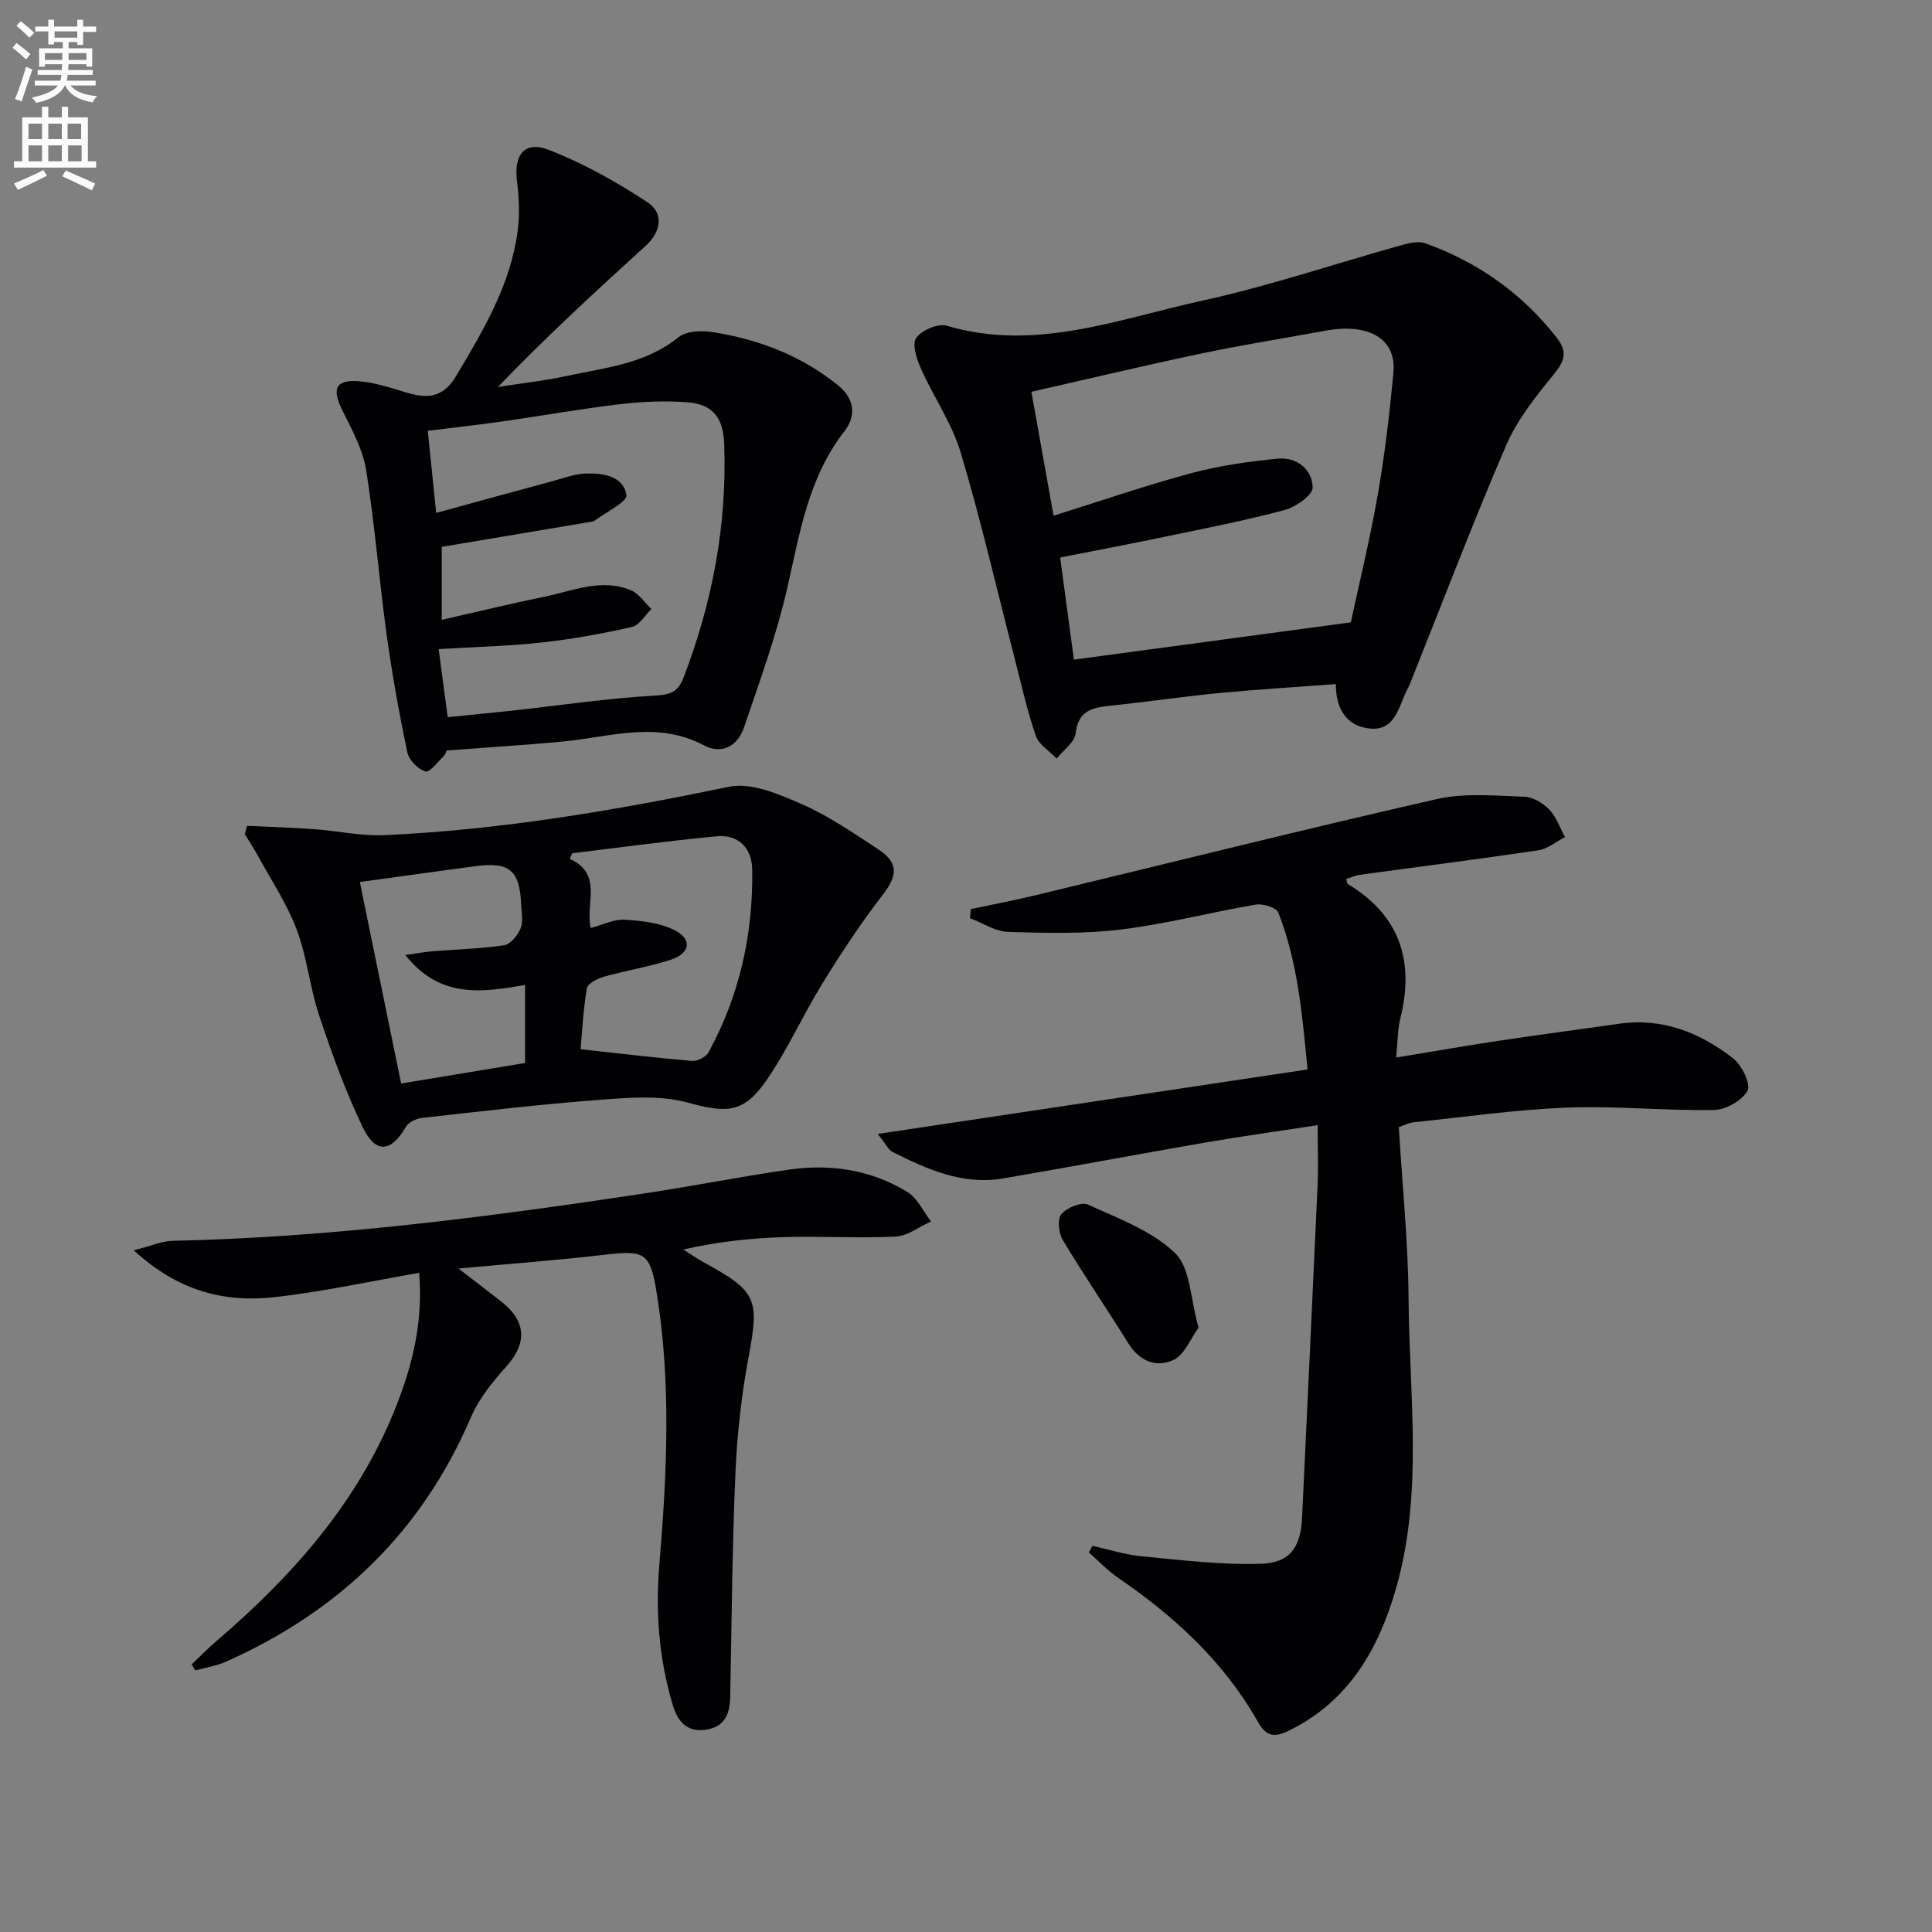
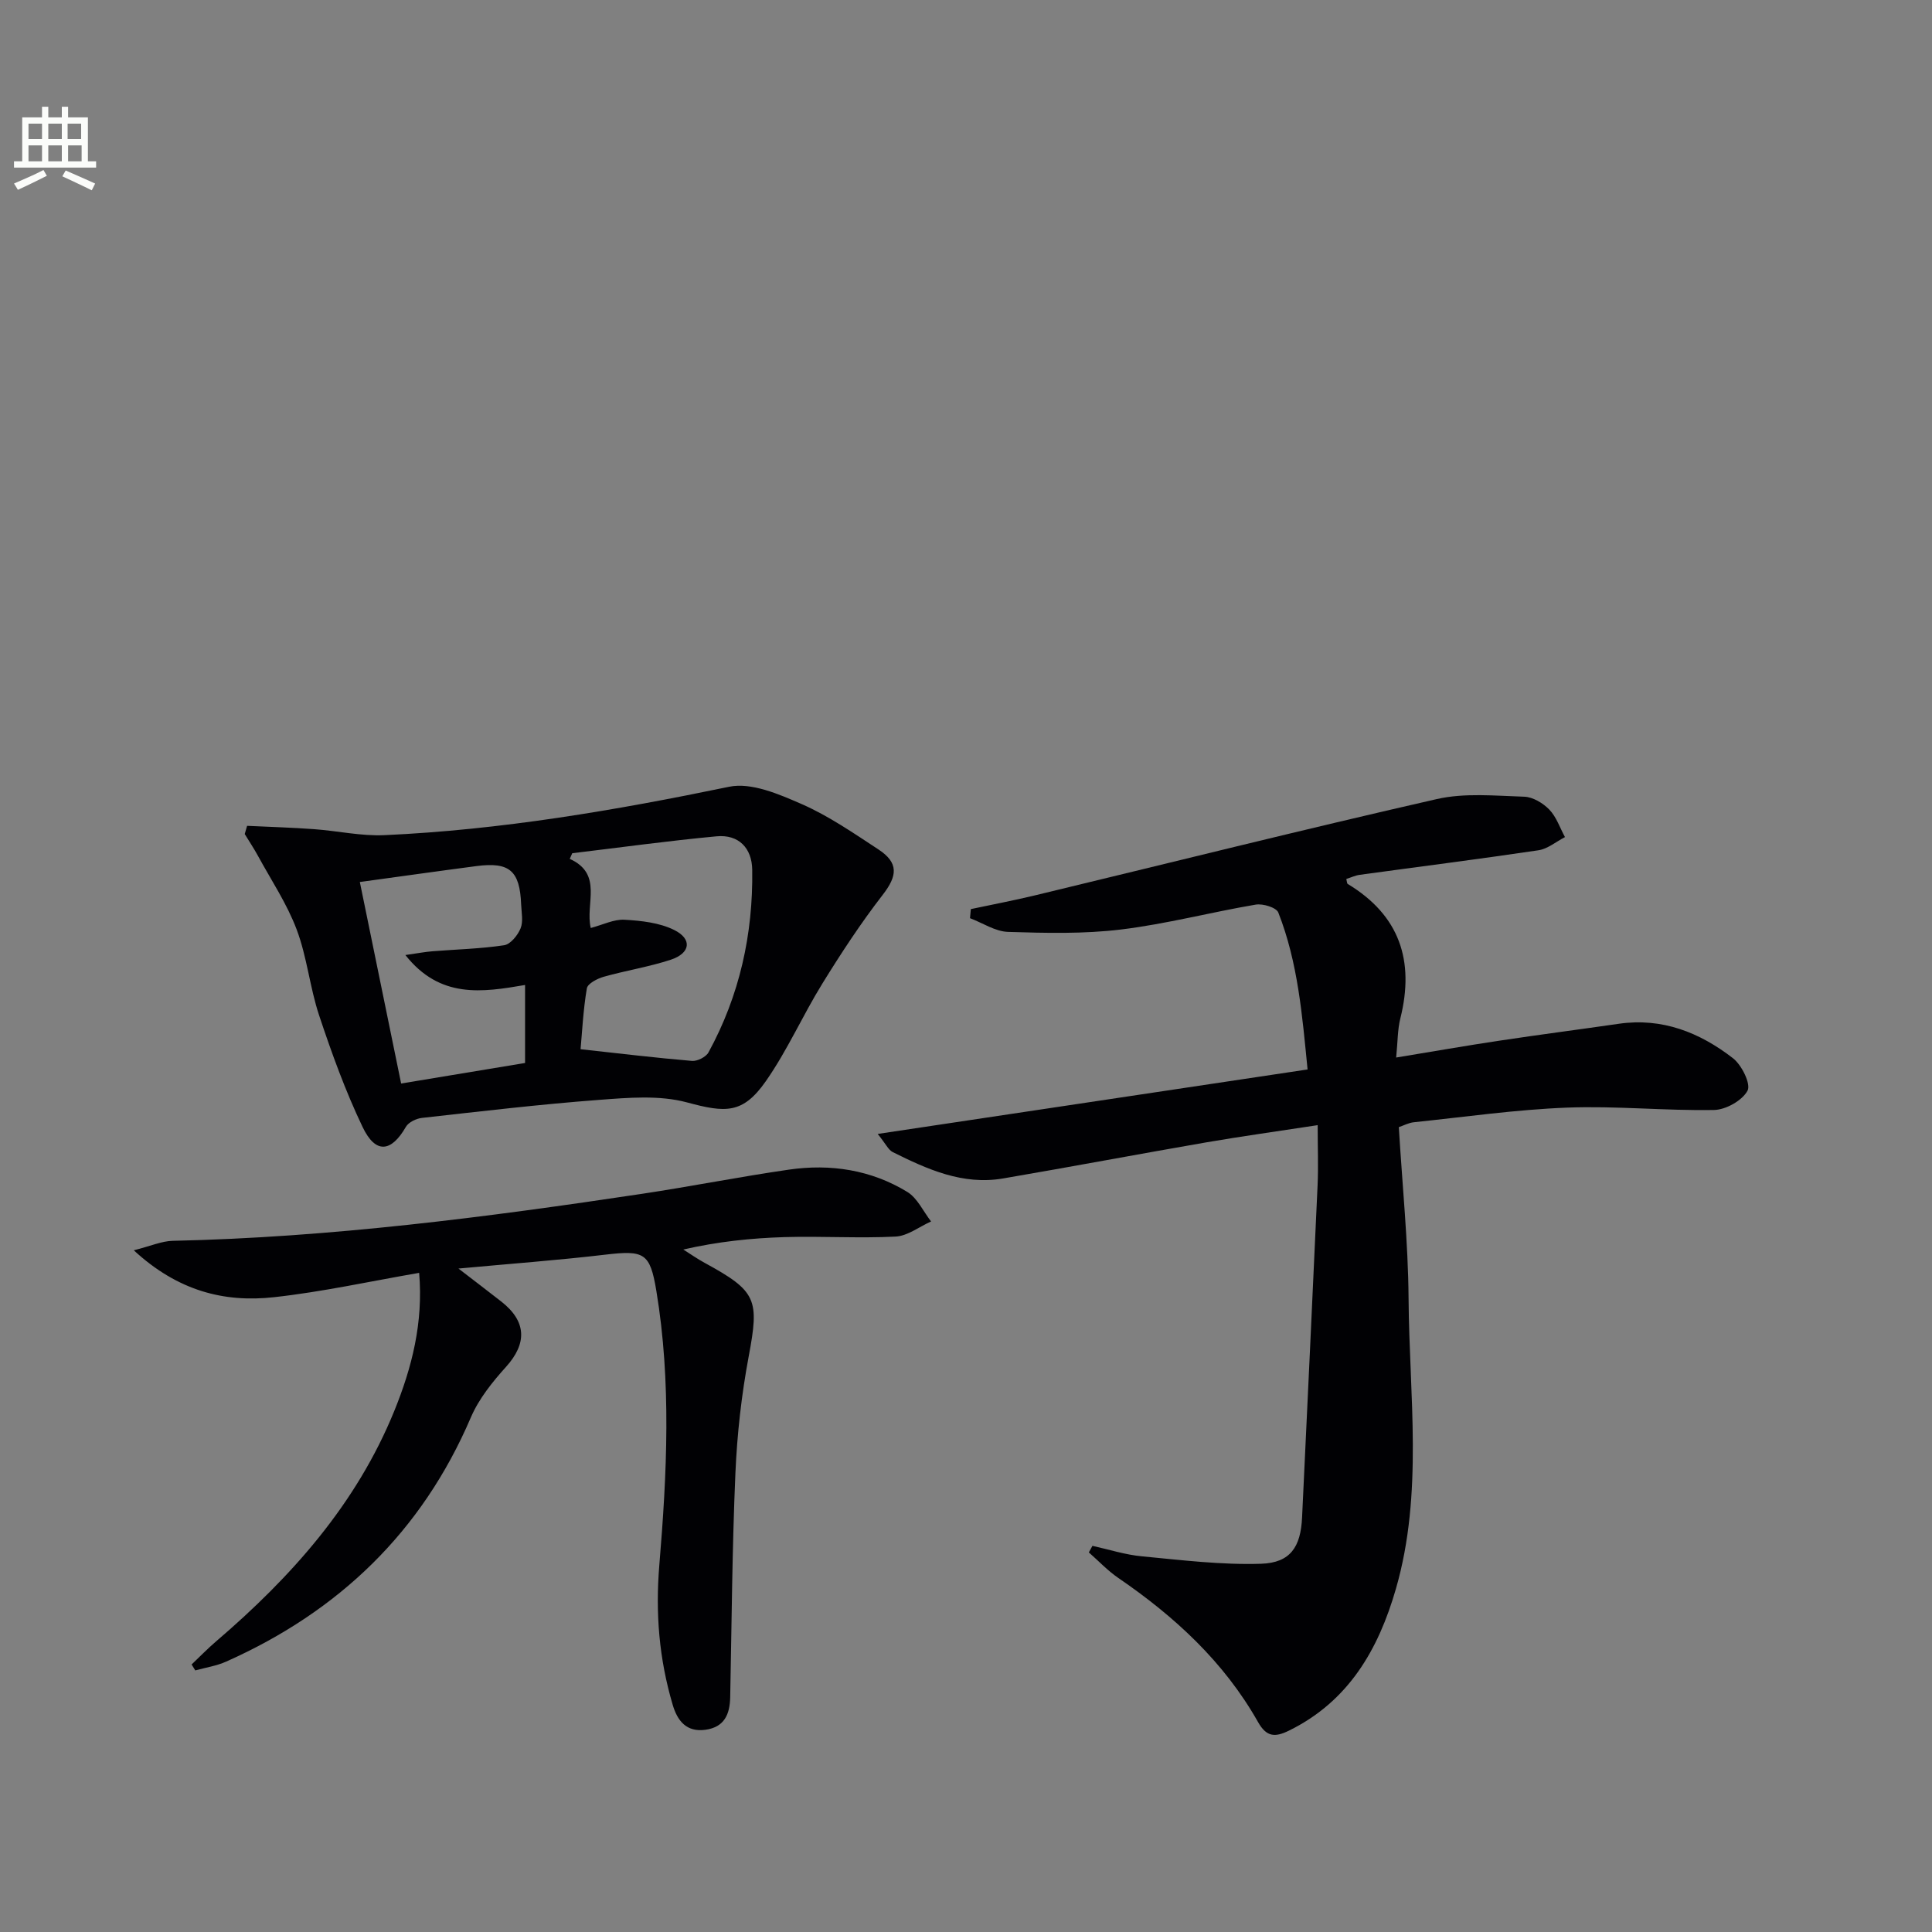
<svg xmlns="http://www.w3.org/2000/svg" enable-background="new 0 0 400 400" viewBox="0 0 400 400">
  <rect x="0" y="0" width="400" height="400" fill="#808080" stroke="none" />
-   <path d="m2.6 9.9.8-1c.9.7 1.9 1.4 2.9 2.3l-.9 1.1c-1.1-1-2-1.8-2.8-2.4zm.5 10.6c.9-2.1 1.6-4.3 2.3-6.7.4.2.8.4 1.3.6-.7 2.1-1.5 4.3-2.2 6.6zm.3-15.2.9-.9c1 .8 2 1.6 2.8 2.4l-1 1c-.9-.9-1.8-1.7-2.7-2.5zm12.6-1.2h1.2v1.4h2.7v1.1h-2.7v2.7h-1.2v-.6h-1.8v1.3h4.9v3.8h-1.2v-.5h-3.7c0 .4-.1.9-.1 1.2h5.1v1h-5.2c0 .5-.1.9-.2 1.2h6v1h-5.2c1.1 1.3 2.9 2 5.5 2.2-.4.4-.7.8-.9 1.3-2.9-.5-4.8-1.6-5.7-3.5h-.1c-.8 1.7-2.7 2.9-5.9 3.6-.2-.4-.6-.8-.9-1.1 2.8-.6 4.6-1.4 5.4-2.5h-4.8v-1h5.3c.1-.3.2-.7.2-1.2h-4.9v-1h5c0-.4 0-.8.1-1.2h-3.6v.5h-1.2v-3.8h4.9v-1.3h-1.8v.5h-1.2v-2.7h-2.7v-1h2.7v-1.4h1.2v1.4h4.8zm-6.7 8.3h3.6c0-.4 0-.9 0-1.4h-3.6zm1.9-4.6h4.8v-1.3h-4.7v1.3zm6.7 3.2h-3.7v1.4h3.7z" fill="#fbfcfa" />
  <path d="m8.7 22.1h1.3v2.2h2.8v-2.2h1.3v2.2h4.1v9.1h1.7v1.3h-17v-1.3h1.7v-9.1h4.1zm.3 13.1.7 1.2c-1.8.9-3.8 1.9-6 2.9-.2-.4-.5-.8-.8-1.3 2.3-1 4.4-1.9 6.1-2.8zm-3.1-6.4h2.8v-3.2h-2.8zm0 4.6h2.8v-3.3h-2.8zm4.1-4.6h2.8v-3.2h-2.8zm0 4.6h2.8v-3.3h-2.8zm3.6 1.9c2.1.9 4.1 1.8 6.1 2.7l-.7 1.4c-2.2-1.1-4.2-2-6.1-2.9zm3.2-9.7h-2.8v3.2h2.8zm-2.7 7.8h2.8v-3.3h-2.8z" fill="#fbfcfa" />
  <g fill="#010104">
    <path d="m289.61 233.36c.72 12.03 1.93 23.77 2.02 35.51.14 20.05 3.08 40.3-2.62 60.07-3.61 12.53-9.76 23.27-22.11 29.35-2.92 1.44-4.68 1.36-6.44-1.76-7.03-12.44-17.25-21.85-28.94-29.84-2.2-1.51-4.07-3.51-6.09-5.28.25-.45.5-.91.75-1.36 3.41.75 6.79 1.85 10.24 2.17 8.21.78 16.47 1.8 24.67 1.54 6.09-.2 8.21-3.5 8.49-9.58 1.08-22.91 2.18-45.81 3.21-68.72.18-3.93.02-7.88.02-12.51-8.39 1.29-15.73 2.3-23.04 3.56-14.05 2.43-28.07 5.08-42.12 7.48-8.32 1.42-15.65-1.89-22.83-5.47-.89-.44-1.39-1.64-3.1-3.75 30.23-4.54 59.33-8.9 89-13.35-1.1-11.07-1.97-22.09-6.06-32.49-.41-1.04-3.19-1.89-4.67-1.64-9.32 1.58-18.51 4.01-27.87 5.15-7.71.94-15.61.74-23.4.5-2.66-.08-5.26-1.85-7.89-2.84.06-.63.11-1.25.17-1.88 4.42-.94 8.87-1.78 13.27-2.84 27.73-6.68 55.4-13.61 83.2-19.94 5.79-1.32 12.07-.68 18.11-.49 1.79.06 3.9 1.33 5.2 2.68 1.46 1.52 2.18 3.75 3.23 5.68-1.82.94-3.57 2.44-5.49 2.73-12.31 1.83-24.66 3.39-36.99 5.08-.95.13-1.86.57-2.79.86.13.5.12.93.3 1.04 10.75 6.49 13.86 15.91 10.89 27.81-.59 2.35-.54 4.87-.87 8.12 7.56-1.24 14.49-2.46 21.45-3.5 8.21-1.24 16.44-2.3 24.65-3.49 9-1.3 16.77 1.82 23.63 7.13 1.81 1.4 3.75 5.34 3.02 6.72-1.1 2.05-4.5 3.96-6.95 4-10.13.18-20.29-.88-30.41-.49-10.6.41-21.16 1.93-31.73 3.03-1.08.11-2.14.69-3.11 1.01z" />
-     <path d="m276.58 141.63c-8.23.62-16.12 1.09-23.98 1.84-7.59.73-15.14 1.85-22.72 2.64-3.7.39-6.65.97-7.18 5.72-.21 1.87-2.56 3.49-3.93 5.23-1.49-1.57-3.69-2.89-4.33-4.75-1.82-5.31-3.03-10.83-4.44-16.28-3.65-14.12-6.92-28.35-11.09-42.3-1.83-6.1-5.65-11.59-8.27-17.48-.87-1.95-1.85-5.05-.95-6.29 1.16-1.6 4.52-3.06 6.32-2.52 18.33 5.43 35.45-1.38 52.73-5.15 14.05-3.07 27.75-7.73 41.63-11.59 1.52-.42 3.39-.81 4.76-.32 10.88 3.92 19.98 10.35 27.16 19.52 2.34 2.99 1.63 4.89-.65 7.68-3.73 4.54-7.54 9.35-9.83 14.68-7.02 16.3-13.32 32.91-19.92 49.39-.18.46-.44.89-.66 1.34-1.69 3.47-2.42 8.35-7.61 7.85-5.06-.51-7.08-4.39-7.04-9.21zm3.1-12.78c1.79-8.38 4-17.38 5.58-26.48 1.45-8.32 2.44-16.75 3.23-25.16.67-7.09-5.05-10.42-14.23-8.72-8.48 1.57-17 2.9-25.44 4.68-11.62 2.44-23.17 5.2-35.28 7.95 1.6 8.94 3.06 17.1 4.59 25.65 10.05-3.14 19.14-6.3 28.42-8.78 5.86-1.57 11.96-2.45 18.01-3.03 3.9-.37 7.13 2.19 7.21 5.97.03 1.56-3.48 4.04-5.77 4.66-8.16 2.18-16.47 3.79-24.74 5.52-7.21 1.5-14.45 2.87-21.76 4.32 1 7.44 1.92 14.31 2.84 21.14 19.17-2.57 37.99-5.11 57.34-7.72z" />
-     <path d="m92.42 155.39c.04-.09-.06.64-.48 1.06-1.25 1.24-2.97 3.54-3.86 3.27-1.55-.46-3.42-2.37-3.75-3.97-1.7-8.09-3.16-16.23-4.29-24.42-1.56-11.33-2.43-22.76-4.24-34.04-.69-4.27-2.95-8.36-4.92-12.33-2.22-4.48-1.42-6.42 3.46-6.03 3.25.26 6.46 1.33 9.61 2.29 4.33 1.31 7.68 1.32 10.47-3.35 5.64-9.46 11.27-18.87 12.75-30.01.45-3.38.3-6.91-.13-10.31-.69-5.46 1.52-8.47 6.54-6.53 7.17 2.77 14.04 6.62 20.48 10.86 3.48 2.29 2.75 6.17-.33 8.97-10.32 9.38-20.59 18.82-30.64 29.27 4.71-.74 9.48-1.26 14.13-2.26 8.05-1.73 16.39-2.49 23.25-8.04 1.63-1.32 4.83-1.42 7.15-1.05 9.47 1.5 18.26 4.85 25.83 10.96 3.44 2.78 3.95 6.26 1.32 9.64-7.44 9.58-9.19 21.04-11.78 32.4-2.24 9.78-5.71 19.3-8.95 28.83-1.3 3.83-4.54 5.71-8.35 3.69-9.66-5.11-19.36-1.71-29.1-.77-7.7.73-15.44 1.2-24.17 1.87zm-.96-27.06c7.36-1.67 14.27-3.36 21.23-4.78 5.93-1.21 11.87-3.91 17.99-1.32 1.64.69 2.8 2.55 4.18 3.87-1.32 1.28-2.46 3.35-4 3.7-6.13 1.39-12.36 2.52-18.61 3.21-6.88.76-13.83.92-21.43 1.38.66 4.98 1.27 9.59 1.87 14.09 4.83-.49 8.94-.87 13.05-1.32 10.03-1.1 20.03-2.6 30.09-3.16 3.28-.19 4.63-.95 5.72-3.79 5.96-15.55 8.99-31.57 8.39-48.25-.19-5.34-2.25-8.25-7.52-8.66-4.61-.36-9.33-.17-13.93.37-8.2.96-16.34 2.42-24.52 3.59-5.06.72-10.15 1.28-15.41 1.93.56 5.41 1.08 10.45 1.75 17 8.32-2.28 16.06-4.41 23.81-6.5 2.38-.64 4.77-1.57 7.19-1.65 3.56-.12 7.76.54 8.39 4.45.22 1.39-4.26 3.55-6.61 5.32-.25.19-.63.21-.96.26-10.09 1.7-20.19 3.39-30.67 5.15z" />
    <path d="m86.78 263.53c-10.19 1.76-20.06 3.94-30.04 5.04-10.35 1.15-19.95-1.31-29.04-9.71 3.53-.89 5.78-1.91 8.06-1.96 32.64-.71 64.93-4.89 97.14-9.73 10.17-1.53 20.26-3.54 30.44-5.01 8.62-1.25 17 .04 24.5 4.61 2.11 1.29 3.31 4.04 4.93 6.12-2.45 1.09-4.86 3.01-7.36 3.13-7.64.39-15.32-.12-22.98.11-6.91.21-13.8.93-20.96 2.57 1.47.93 2.9 1.93 4.42 2.76 10.82 5.89 11.33 7.56 9.12 19.37-1.49 7.95-2.4 16.07-2.75 24.15-.67 15.46-.77 30.94-1.08 46.41-.07 3.54-1.21 6.2-5.12 6.74-3.97.55-5.82-1.89-6.79-5.18-2.8-9.47-3.6-18.93-2.76-28.96 1.57-18.86 2.51-37.86-.62-56.73-1.31-7.89-2.49-8.45-10.63-7.49-9.83 1.16-19.72 1.88-30.34 2.87 3.26 2.51 6.09 4.66 8.89 6.85 5.23 4.11 5.33 8.65.96 13.5-2.83 3.14-5.64 6.63-7.28 10.46-10.14 23.69-27.34 40.17-50.65 50.56-2.01.9-4.26 1.24-6.41 1.83-.25-.41-.51-.82-.76-1.23 1.69-1.6 3.31-3.28 5.08-4.79 15.6-13.36 29.04-28.41 36.89-47.72 3.64-8.96 6.02-18.25 5.14-28.57z" />
    <path d="m51.16 170.98c4.62.22 9.25.35 13.87.69 4.86.35 9.74 1.46 14.56 1.24 24.1-1.09 47.77-5.13 71.37-10.02 4.61-.95 10.34 1.54 15.05 3.6 5.58 2.45 10.71 6 15.85 9.37 4.25 2.78 3.94 5.48.9 9.4-4.53 5.85-8.61 12.08-12.5 18.38-4.09 6.62-7.25 13.84-11.69 20.19-4.79 6.86-8.37 6.56-16.34 4.41-5.72-1.54-12.16-.98-18.22-.52-12.24.92-24.44 2.37-36.64 3.73-1.19.13-2.78.89-3.33 1.84-3.04 5.29-6.28 5.67-8.97.04-3.56-7.44-6.39-15.27-9-23.11-1.93-5.8-2.5-12.08-4.65-17.78-2.01-5.34-5.27-10.21-8.02-15.26-.84-1.54-1.82-3-2.73-4.5.16-.54.32-1.12.49-1.7zm69.04 46.25c8.14.89 15.6 1.79 23.07 2.42 1.11.09 2.9-.81 3.42-1.77 6.43-11.76 9.24-24.47 9.05-37.8-.06-4.47-2.78-7.36-7.38-6.93-9.98.93-19.92 2.31-29.88 3.5-.17.39-.35.78-.52 1.17 6.99 3.16 3.15 9.34 4.35 14.31 2.53-.67 4.79-1.83 6.98-1.71 3.48.2 7.24.61 10.29 2.12 3.79 1.88 3.38 4.81-.7 6.16-4.53 1.49-9.29 2.23-13.89 3.53-1.33.38-3.32 1.41-3.49 2.4-.76 4.5-.98 9.09-1.3 12.6zm-45.7-34.62c2.86 13.94 5.69 27.78 8.55 41.72 8.65-1.43 17.21-2.85 25.66-4.25 0-5.54 0-10.64 0-16.15-8.91 1.53-17.61 2.87-24.78-6.2 2.53-.36 4.07-.66 5.62-.78 4.95-.4 9.93-.51 14.83-1.25 1.32-.2 2.81-2.06 3.4-3.49.58-1.42.19-3.27.12-4.93-.27-7-2.4-8.86-9.23-7.97-8.02 1.05-16.05 2.19-24.17 3.3z" />
-     <path d="m248.15 274.87c-1.65 2.25-2.87 5.57-5.15 6.67-3.49 1.68-7.04.34-9.35-3.36-4.48-7.18-9.25-14.19-13.61-21.44-.86-1.43-1.17-4.33-.31-5.35 1.14-1.35 4.18-2.61 5.53-1.99 6.29 2.87 13.22 5.41 18.03 10.04 3.18 3.05 3.14 9.43 4.86 15.43z" />
+     <path d="m248.15 274.87z" />
  </g>
</svg>